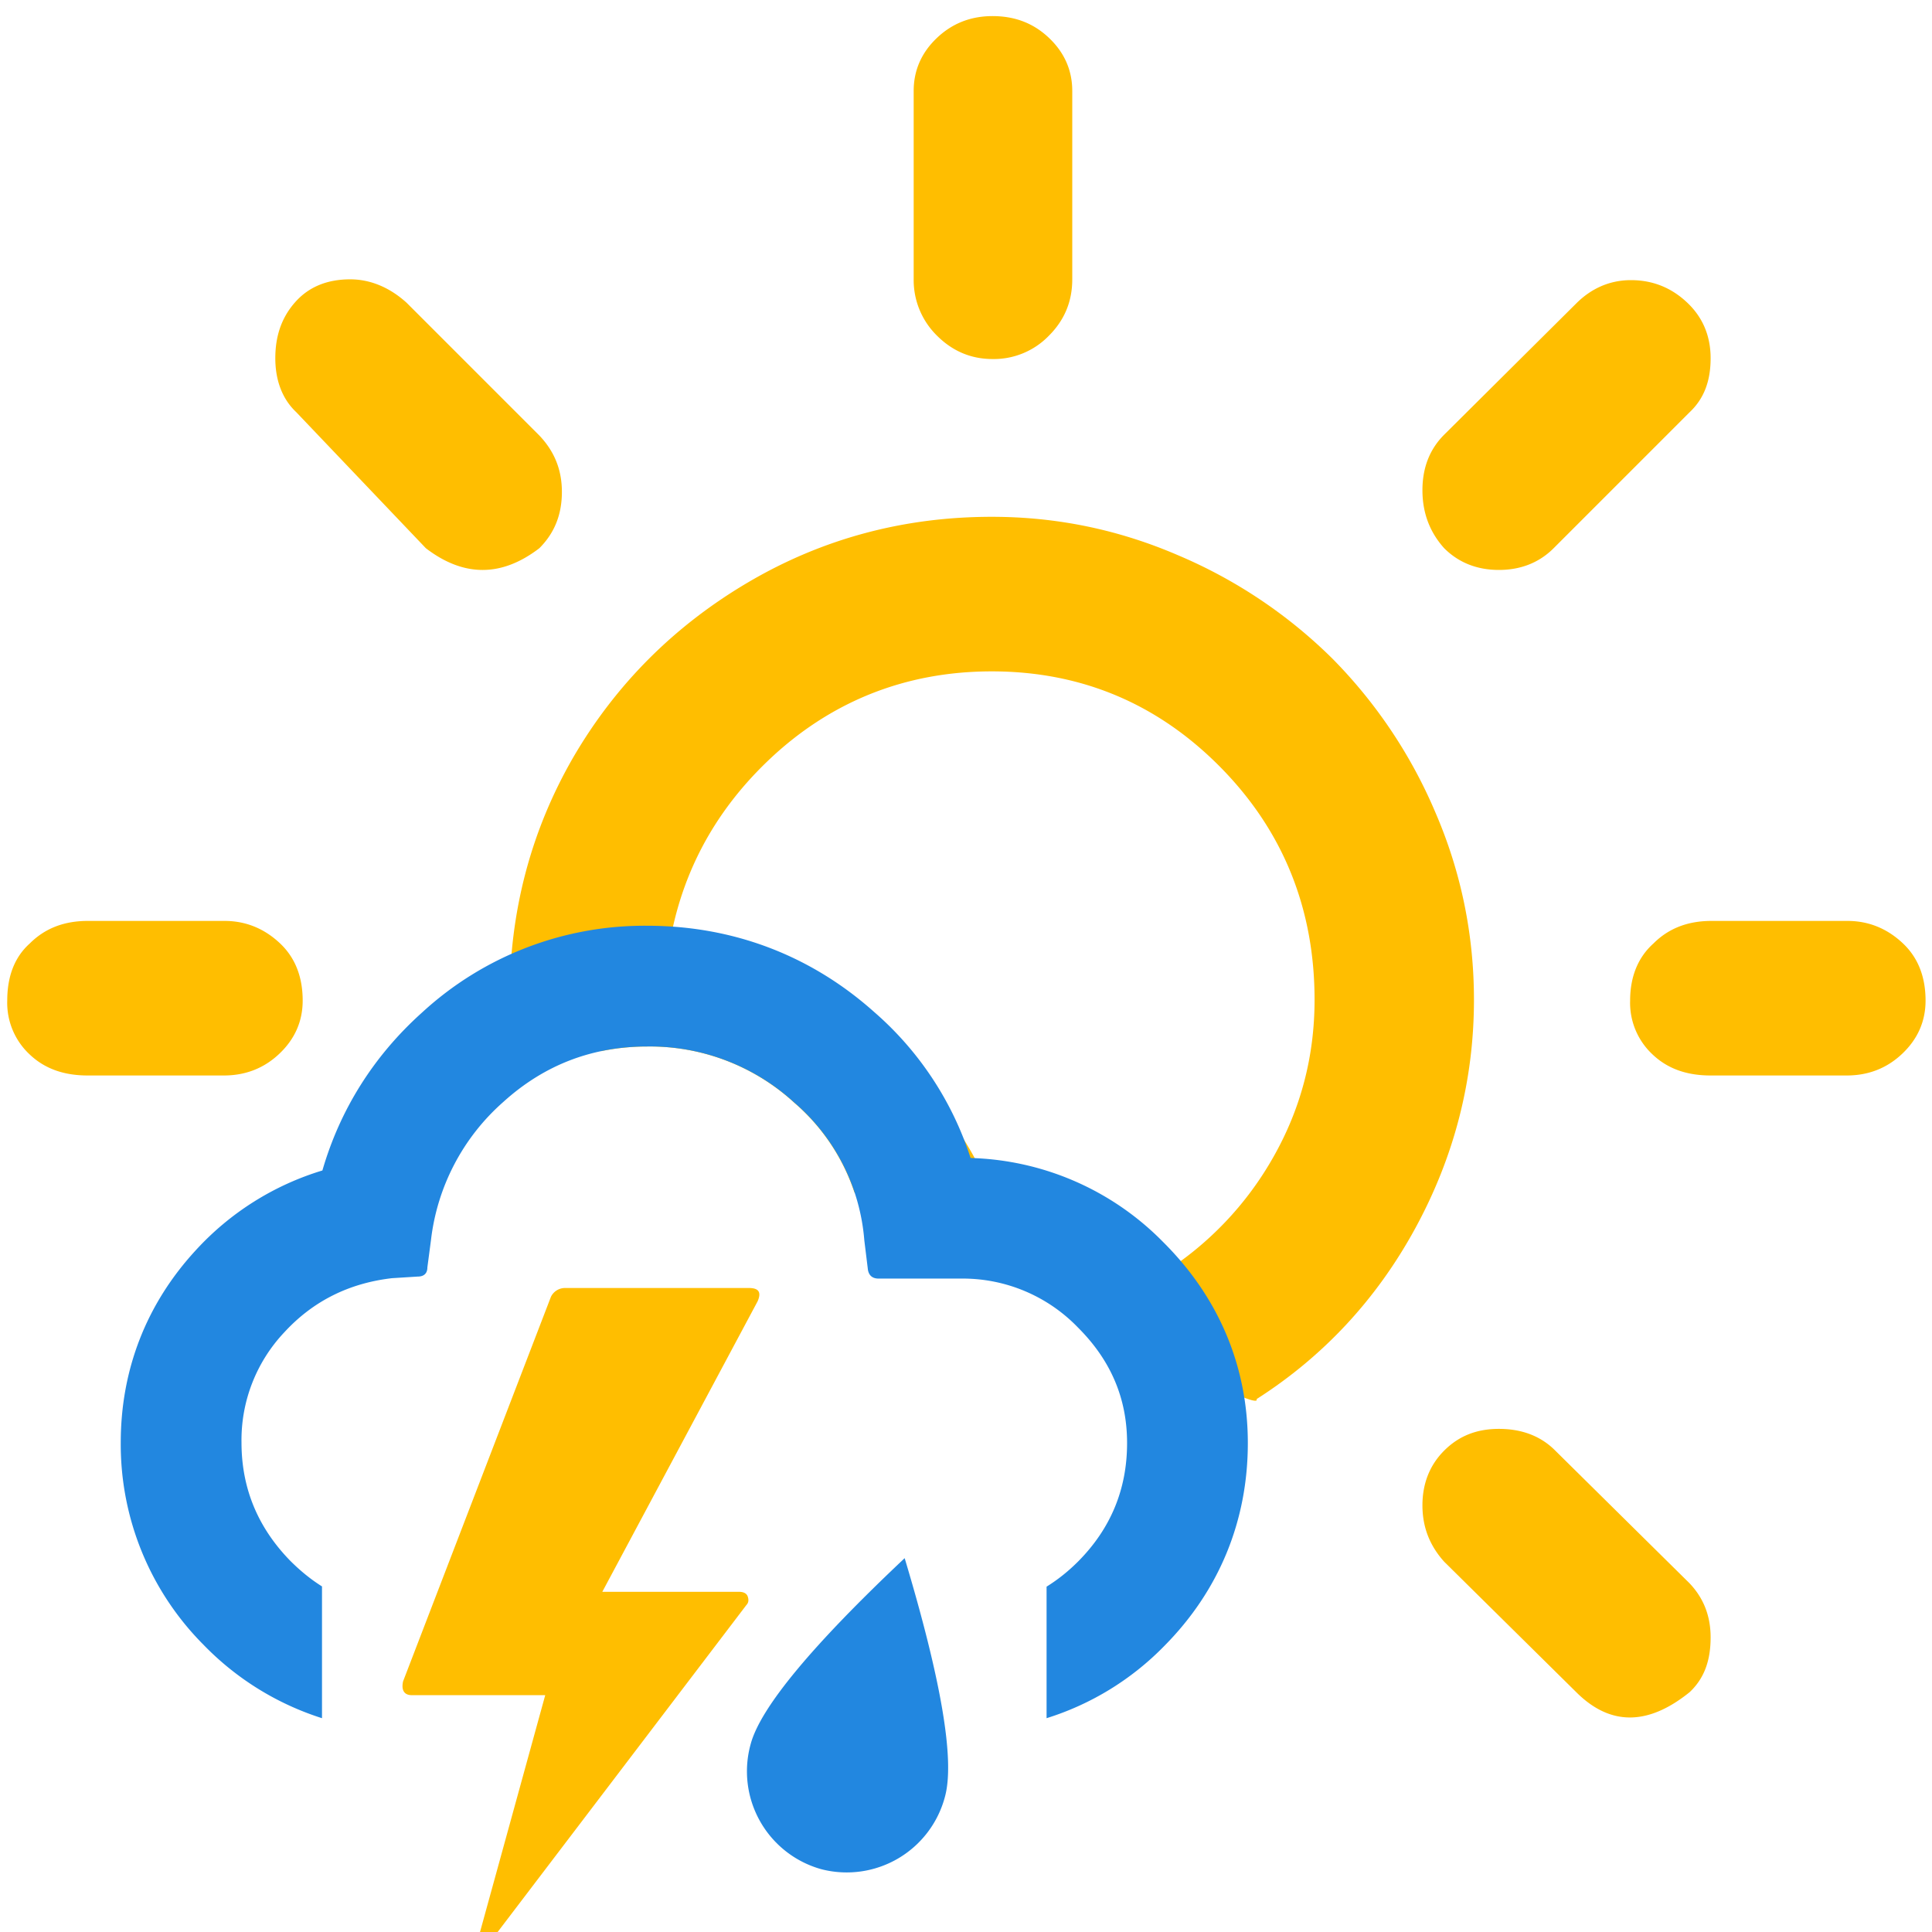
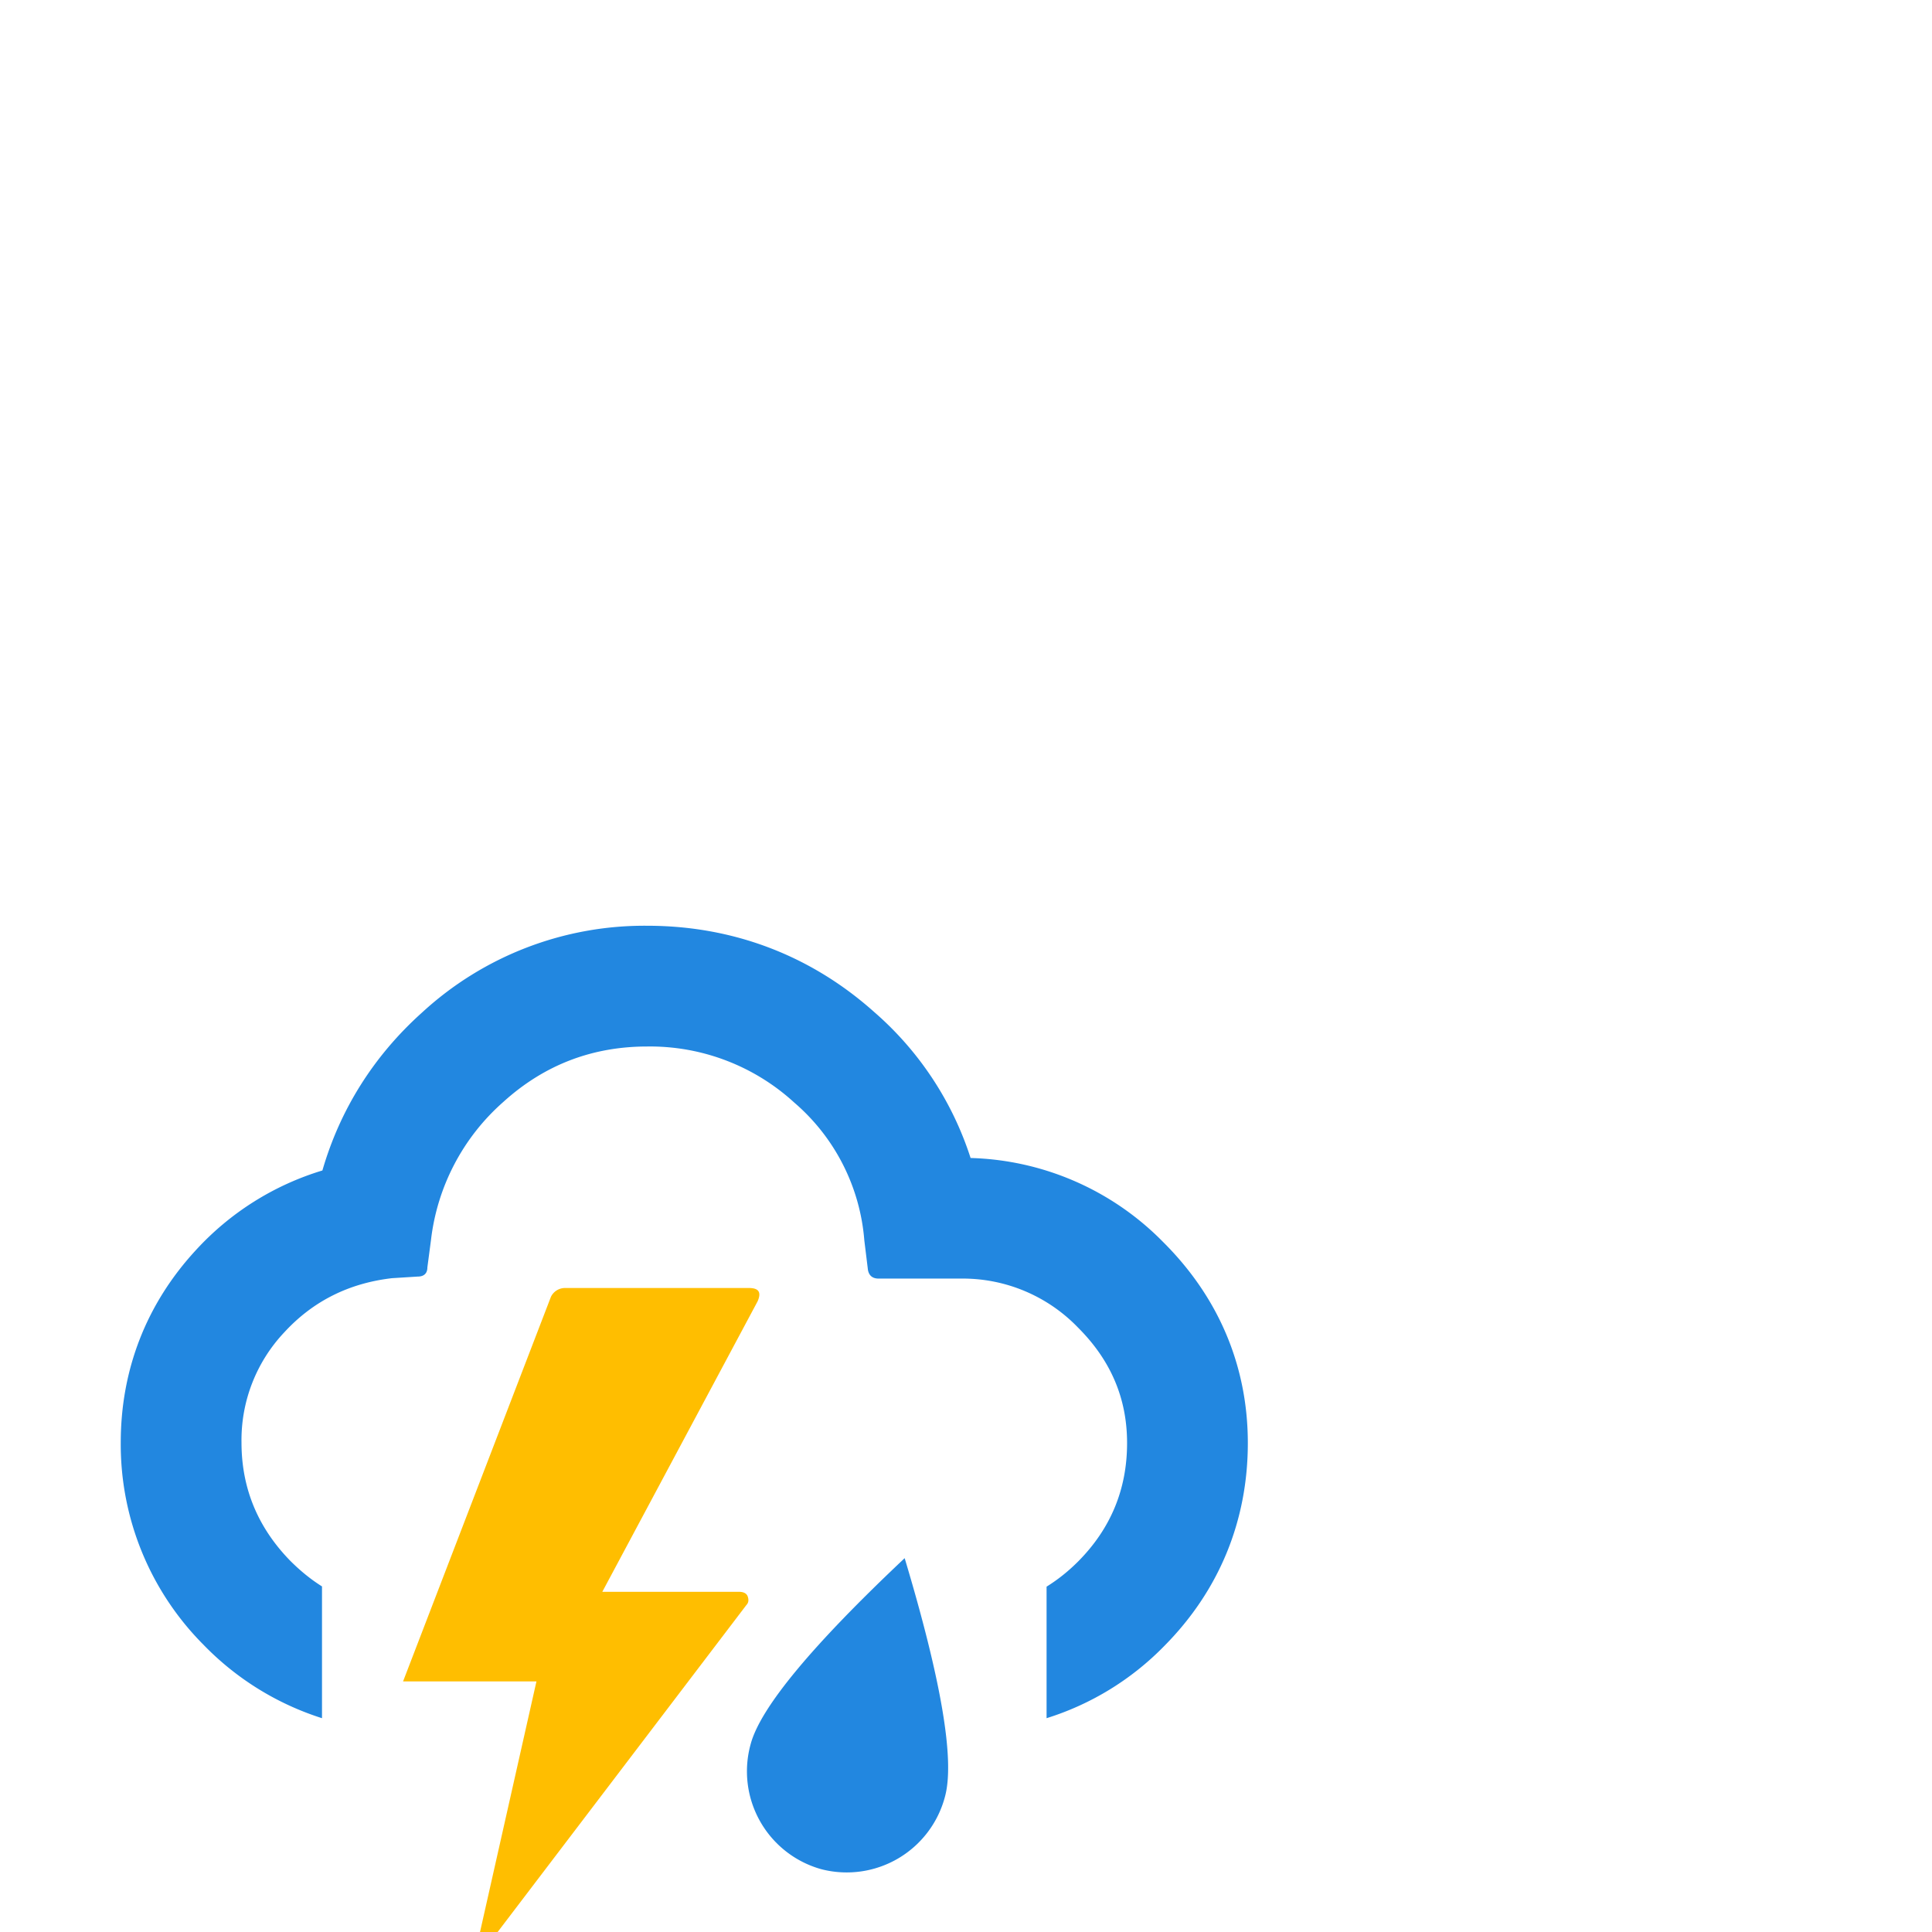
<svg viewBox="0 0 24 24">
  <g fill="none">
-     <path fill="#FFBE00" d="M7.466 13.058L6.33 12.42c0-1.09.26-2.09.79-3.01.53-.91 1.26-1.64 2.18-2.18.92-.54 1.93-.81 3.02-.81.81 0 1.58.16 2.32.48a6.1 6.1 0 0 1 1.91 1.28 6.1 6.1 0 0 1 1.28 1.91c.32.74.48 1.52.48 2.33 0 1.01-.25 1.96-.73 2.84-.48.88-1.14 1.59-1.97 2.12.069.167-1.596-.689-4.996-2.567a2.527 2.527 0 0 0-.75-1.117A2.653 2.653 0 0 0 8.04 13c-.198 0-.39.02-.573.058zM.09 12.43c0-.3.09-.54.28-.71.19-.19.43-.28.72-.28h1.7c.27 0 .5.1.69.28.19.18.28.42.28.71 0 .26-.1.48-.29.66-.19.18-.42.27-.69.27H1.09c-.29 0-.53-.08-.72-.26a.876.876 0 0 1-.28-.67zm3.33-7.98c0-.28.08-.51.25-.7.17-.19.4-.28.68-.28.25 0 .49.1.7.29L6.7 5.41c.19.2.28.43.28.7 0 .28-.09.51-.28.7-.47.36-.94.36-1.41 0L3.68 5.12c-.17-.16-.26-.39-.26-.67zm4.84 7.77h.13c.92 0 1.75.26 2.48.78s1.25 1.21 1.54 2.09c.76 0 1.44.24 2.03.73a4.08 4.08 0 0 0 1.38-1.45c.34-.6.51-1.25.51-1.95 0-1.13-.39-2.1-1.17-2.89-.78-.79-1.73-1.19-2.84-1.19-1.08 0-2.02.38-2.79 1.12-.78.75-1.2 1.67-1.27 2.76zm3.09-8.75V1.13c0-.26.1-.48.29-.66.19-.18.42-.27.69-.27.28 0 .51.09.7.27.19.18.29.4.29.66v2.34c0 .28-.1.51-.29.7a.95.95 0 0 1-.7.29c-.27 0-.5-.1-.69-.29a.967.967 0 0 1-.29-.7zm6.32 15.23c0-.27.09-.5.27-.68.18-.18.4-.27.68-.27.27 0 .5.08.68.25l1.69 1.67c.17.18.26.4.26.67 0 .29-.08.51-.26.68-.52.42-.99.42-1.41 0l-1.64-1.62c-.18-.2-.27-.43-.27-.7zm0-12.61c0-.28.09-.51.27-.69l1.64-1.63c.19-.19.42-.29.68-.29.28 0 .51.1.7.28.19.18.29.41.29.69 0 .28-.08.5-.26.67L19.3 6.81c-.18.18-.41.27-.68.27-.27 0-.5-.09-.68-.27-.18-.2-.27-.44-.27-.72zm2.58 6.34c0-.3.1-.54.29-.71.19-.19.43-.28.72-.28h1.69c.27 0 .5.1.69.28.19.18.28.42.28.71 0 .26-.1.48-.29.66-.19.18-.42.27-.69.27h-1.69c-.29 0-.53-.08-.72-.26a.876.876 0 0 1-.28-.67z" />
    <path fill="#2287E0" d="M4 19.707v1.637a3.542 3.542 0 0 1-1.47-.91A3.527 3.527 0 0 1 1.5 17.92c0-.907.32-1.726.933-2.39a3.509 3.509 0 0 1 1.572-.99c.22-.76.64-1.426 1.238-1.962A4.076 4.076 0 0 1 8.04 11.5c1.067 0 2.035.37 2.82 1.072a4.04 4.04 0 0 1 1.197 1.813 3.484 3.484 0 0 1 2.39 1.042c.689.684 1.054 1.54 1.054 2.499 0 .969-.358 1.836-1.039 2.522a3.501 3.501 0 0 1-1.461.896V19.71c.14-.087.272-.192.396-.317.4-.405.604-.892.604-1.467 0-.557-.204-1.03-.61-1.435a1.988 1.988 0 0 0-1.451-.608h-1.025c-.076 0-.12-.037-.133-.107l-.045-.367a2.518 2.518 0 0 0-.871-1.713A2.653 2.653 0 0 0 8.039 13c-.681 0-1.279.228-1.788.69a2.7 2.7 0 0 0-.897 1.713l-.045.341c0 .076-.044.114-.12.114l-.319.02c-.534.062-.98.284-1.336.67A1.95 1.95 0 0 0 3 17.92c0 .569.204 1.056.604 1.467.126.126.257.233.396.32zm1.189-5.349l-.139.008a1.31 1.31 0 0 1 .139-.008zm-1.38 1.386c0-.06.004-.12.012-.18l-.012.18z" />
-     <path fill="#FFBE00" d="M5.007 20.887c-.024.11.015.171.109.171h1.657L5.963 24h.219l3.09-4.062c.03-.031.03-.07.015-.11-.016-.038-.055-.054-.11-.054H7.482l1.93-3.61c.047-.11.016-.164-.109-.164H7.014a.195.195 0 0 0-.17.109l-1.837 4.778z" />
+     <path fill="#FFBE00" d="M5.007 20.887h1.657L5.963 24h.219l3.09-4.062c.03-.031.03-.07.015-.11-.016-.038-.055-.054-.11-.054H7.482l1.93-3.61c.047-.11.016-.164-.109-.164H7.014a.195.195 0 0 0-.17.109l-1.837 4.778z" />
    <path fill="#2287E0" d="M10.203 23.22a1.262 1.262 0 0 0 1.537-.906c.121-.453-.046-1.439-.502-2.958-1.154 1.088-1.792 1.858-1.913 2.31a1.262 1.262 0 0 0 .878 1.554z" />
  </g>
</svg>